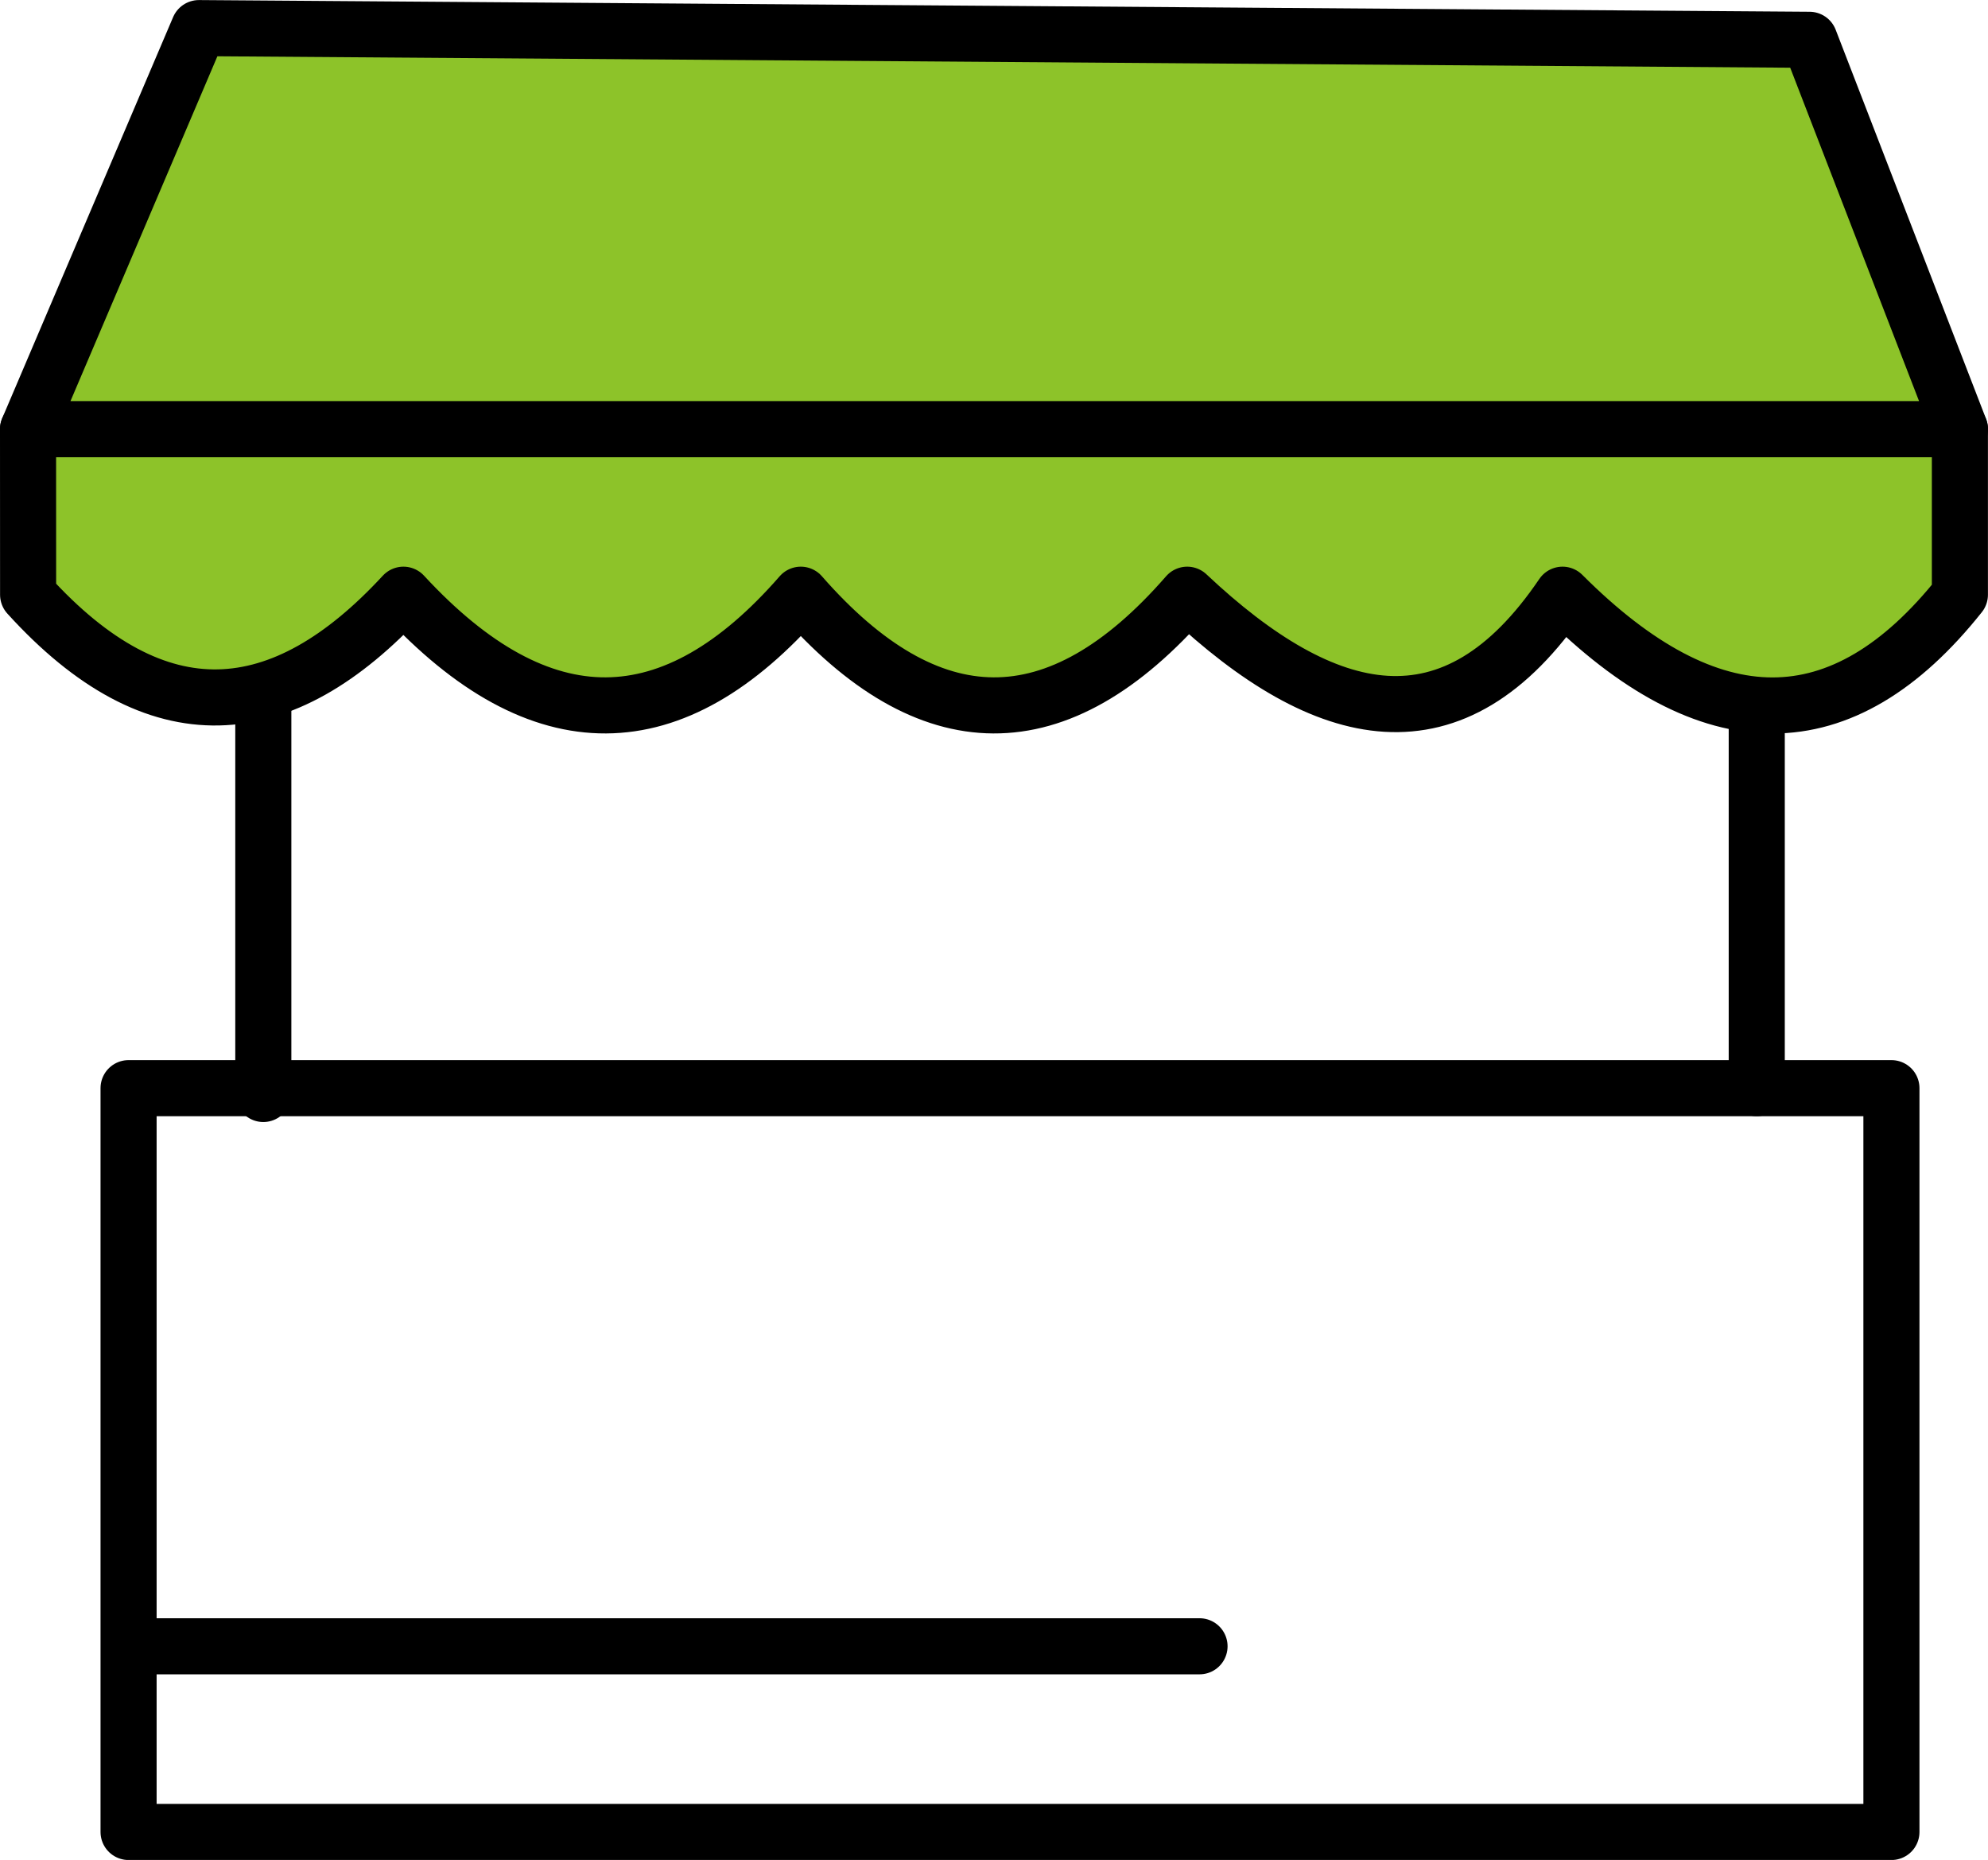
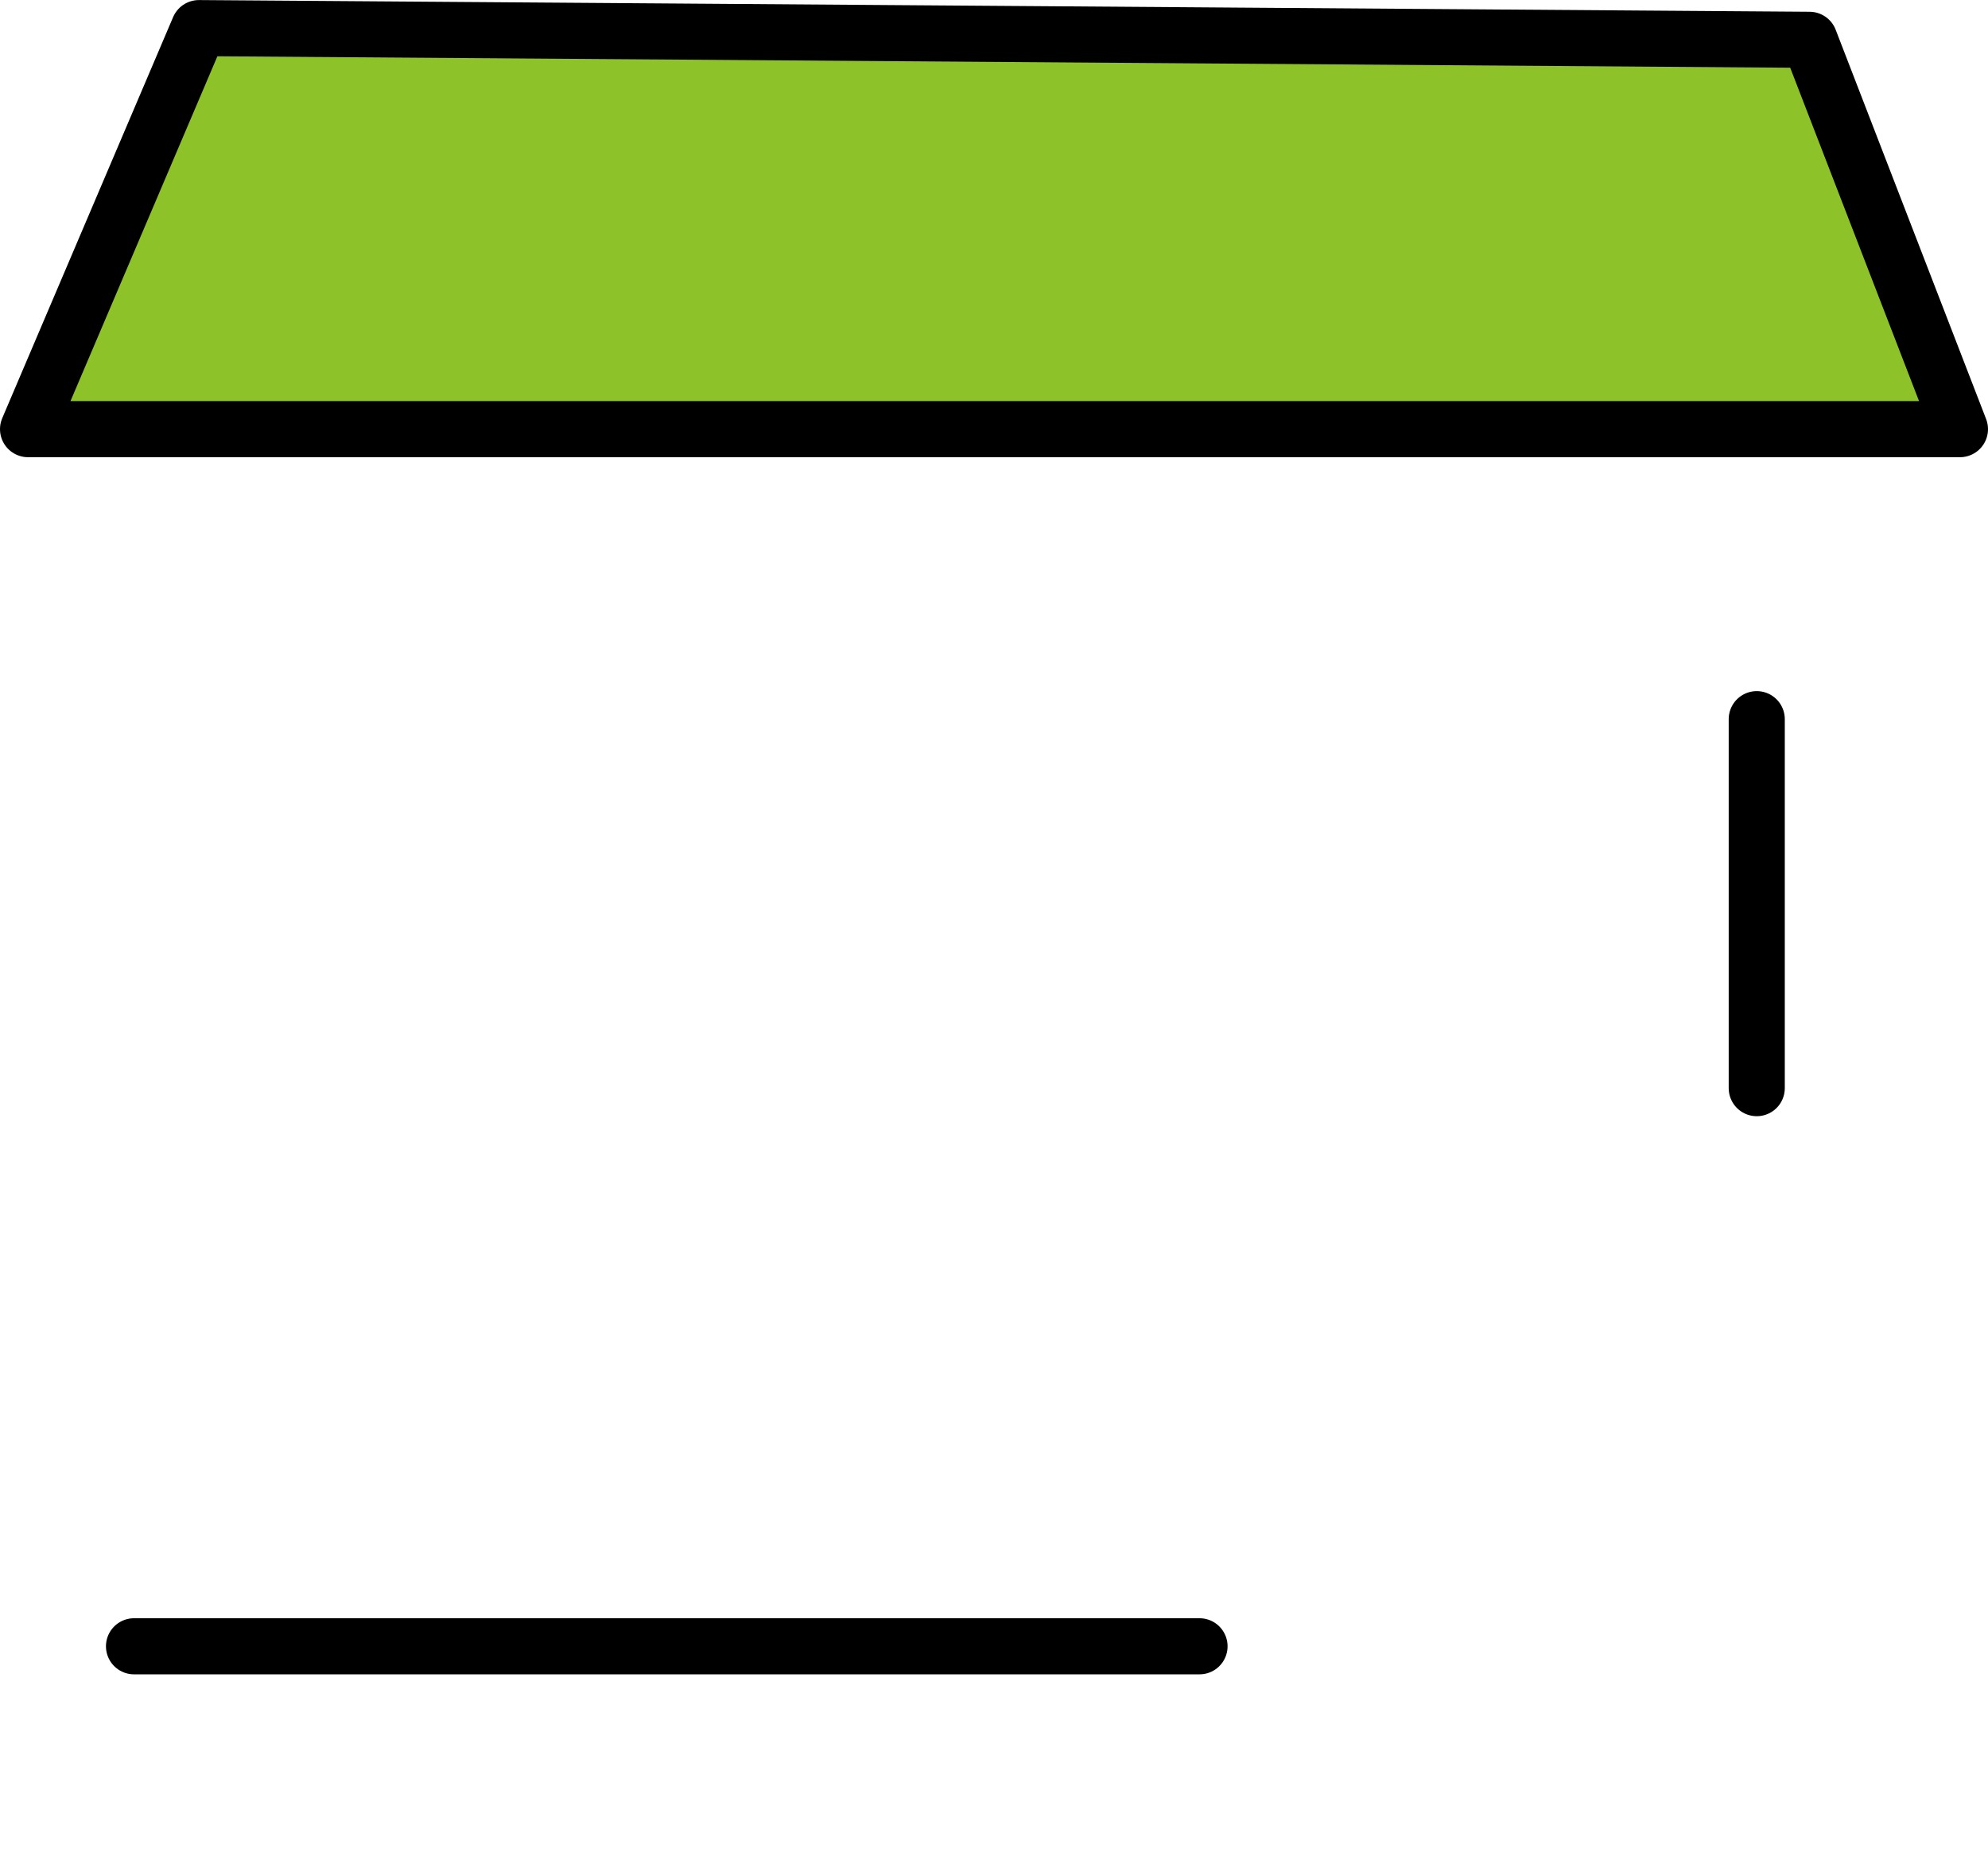
<svg xmlns="http://www.w3.org/2000/svg" width="35.16" height="32.895" viewBox="0 0 35.16 32.895">
  <g id="icon21" transform="translate(-464.345 -630.72)">
-     <path id="パス_51269" data-name="パス 51269" d="M464.841,638.31h34.167v2.928q-3.115,3.918-7.028,0c-1.922,2.839-4.19,2.306-6.638,0-2.294,2.635-4.572,2.585-6.834,0-2.253,2.585-4.594,2.635-7.028,0-2.15,2.329-4.357,2.515-6.638,0Z" fill="#8dc329" stroke="#000" stroke-linecap="round" stroke-linejoin="round" stroke-width="0.992" />
    <path id="パス_51270" data-name="パス 51270" d="M464.841,638.31l3.022-7.093,28.485.207,2.661,6.886Z" fill="#8dc329" stroke="#000" stroke-linecap="round" stroke-linejoin="round" stroke-width="0.992" />
-     <line id="線_717" data-name="線 717" y2="6.836" transform="translate(469.002 643.232)" fill="none" stroke="#000" stroke-linecap="round" stroke-linejoin="round" stroke-width="0.992" />
    <line id="線_718" data-name="線 718" y2="6.526" transform="translate(495.415 643.439)" fill="none" stroke="#000" stroke-linecap="round" stroke-linejoin="round" stroke-width="0.992" />
-     <rect id="長方形_5879" data-name="長方形 5879" width="31.178" height="13.155" transform="translate(466.619 649.965)" fill="none" stroke="#000" stroke-linecap="round" stroke-linejoin="round" stroke-width="0.992" />
    <line id="線_719" data-name="線 719" x2="18.845" transform="translate(466.715 659.836)" fill="none" stroke="#000" stroke-linecap="round" stroke-linejoin="round" stroke-width="0.992" />
  </g>
</svg>